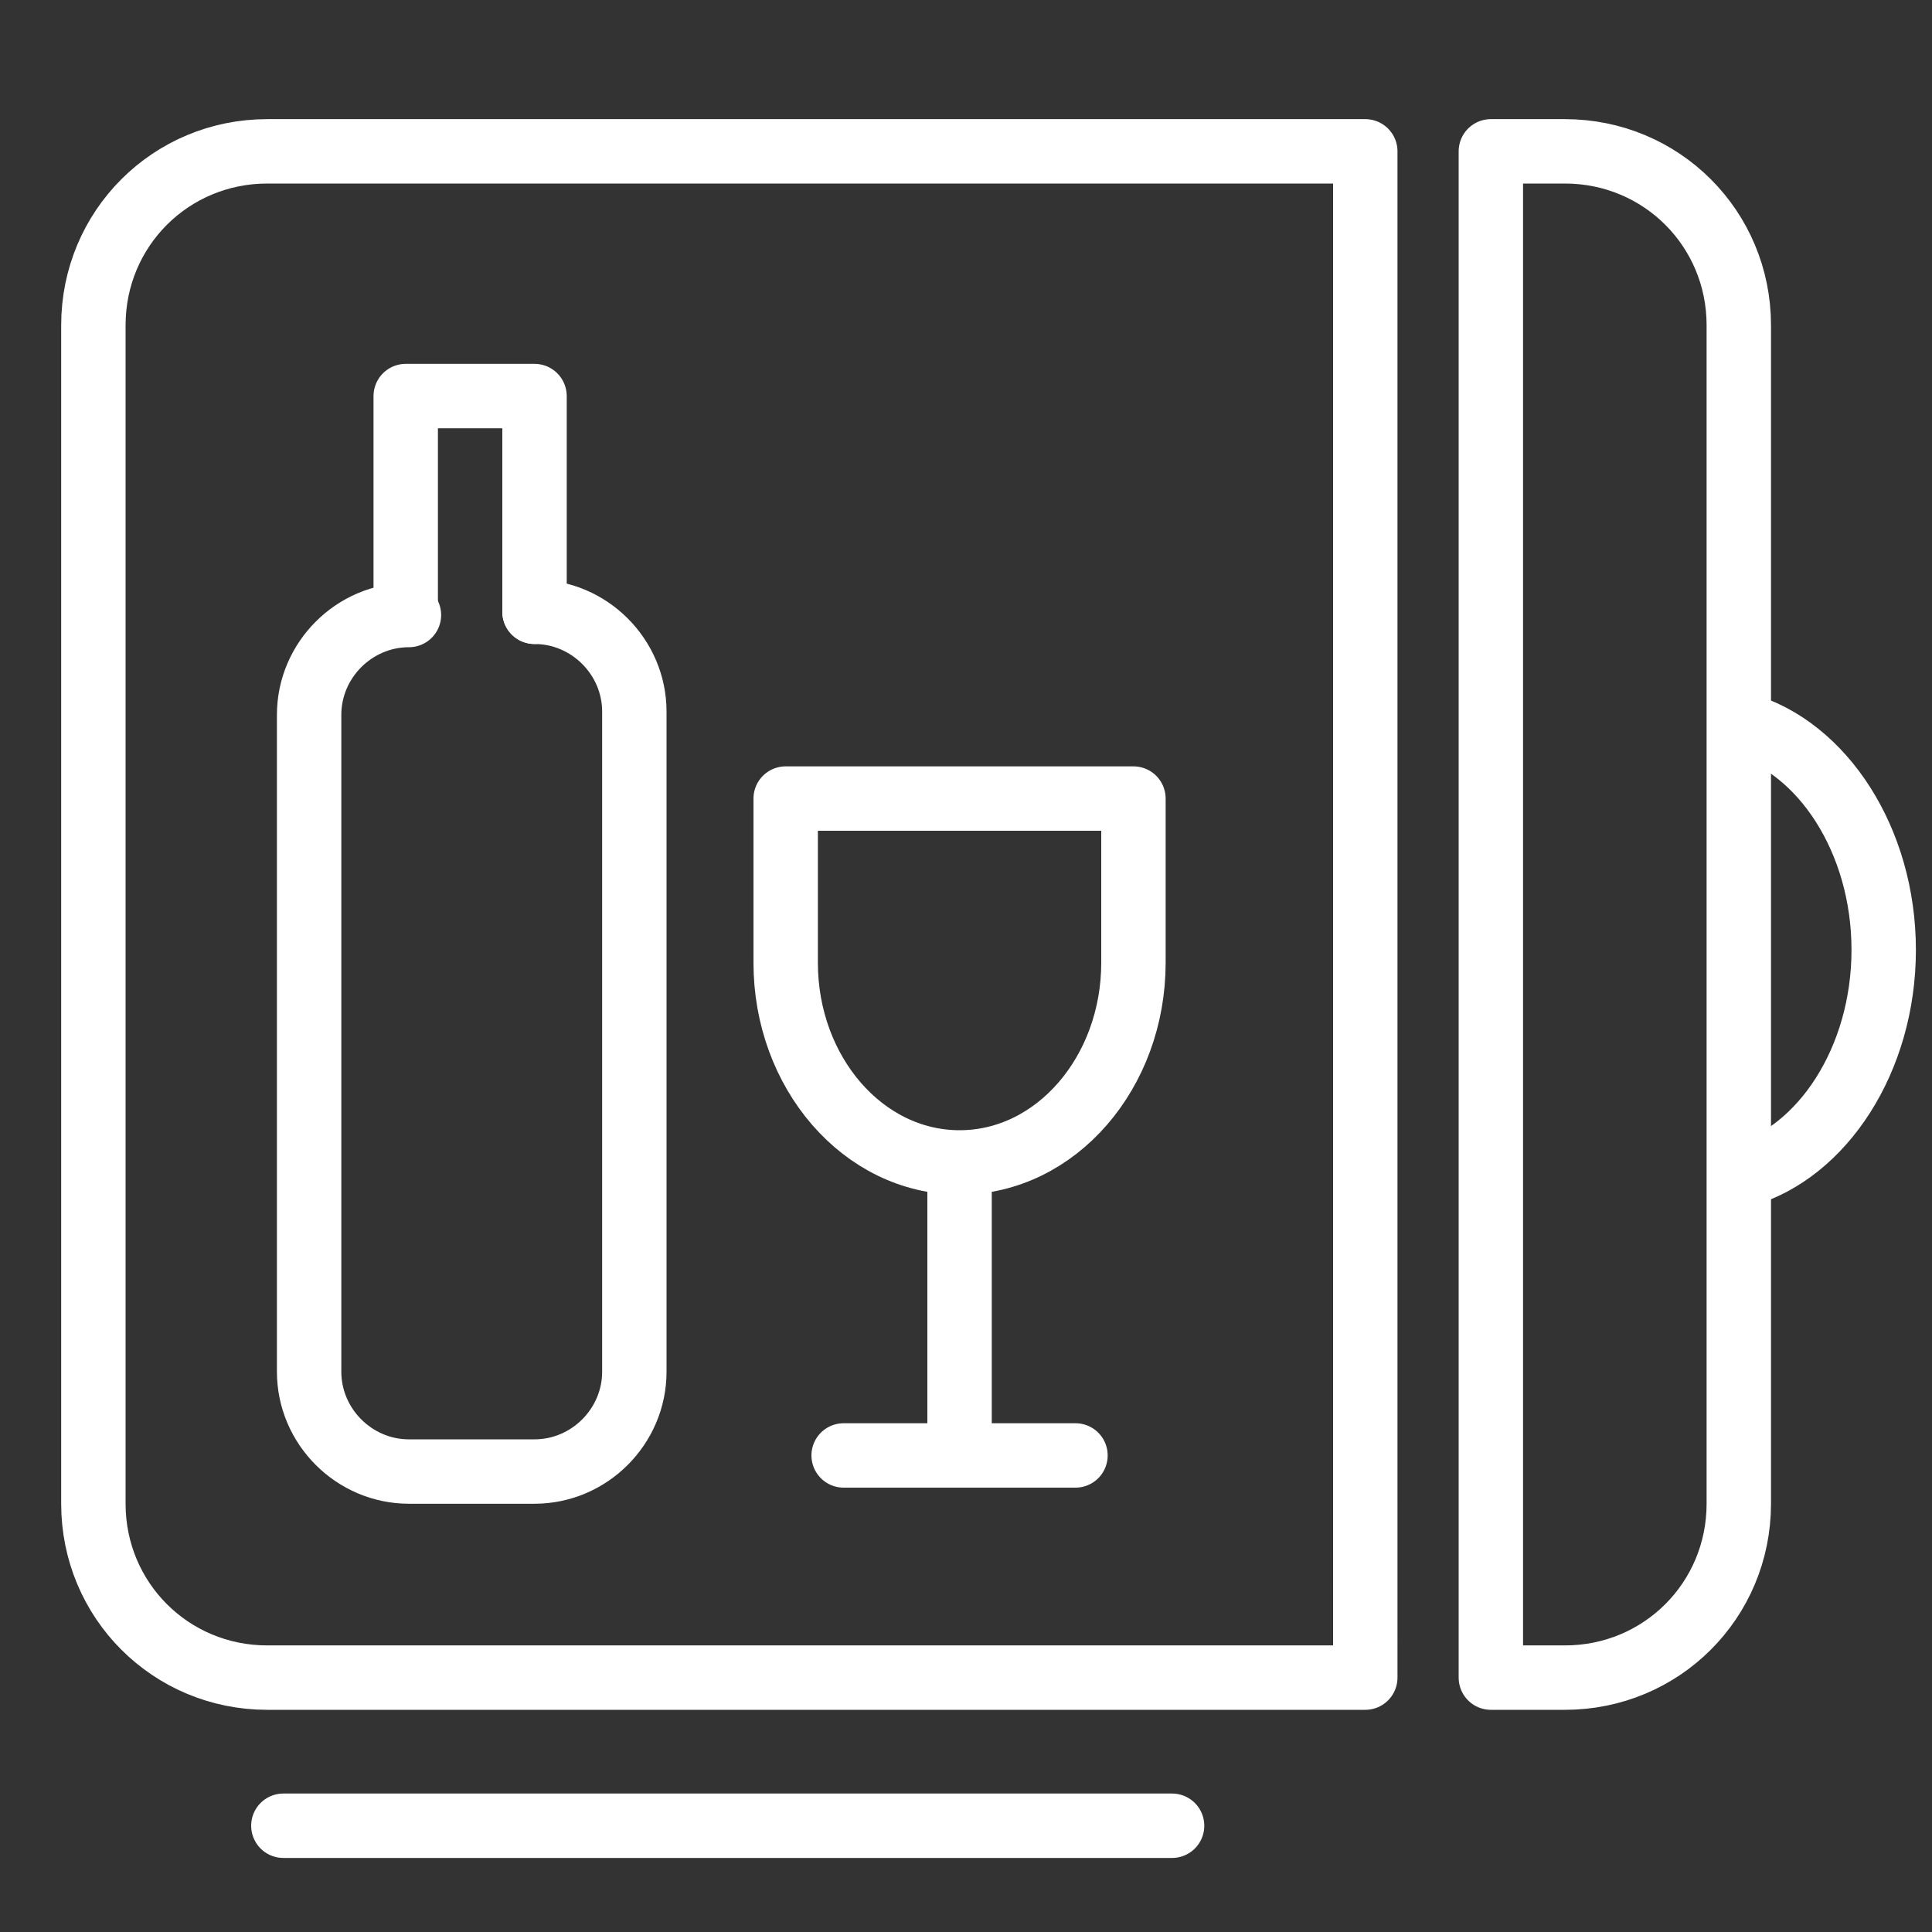
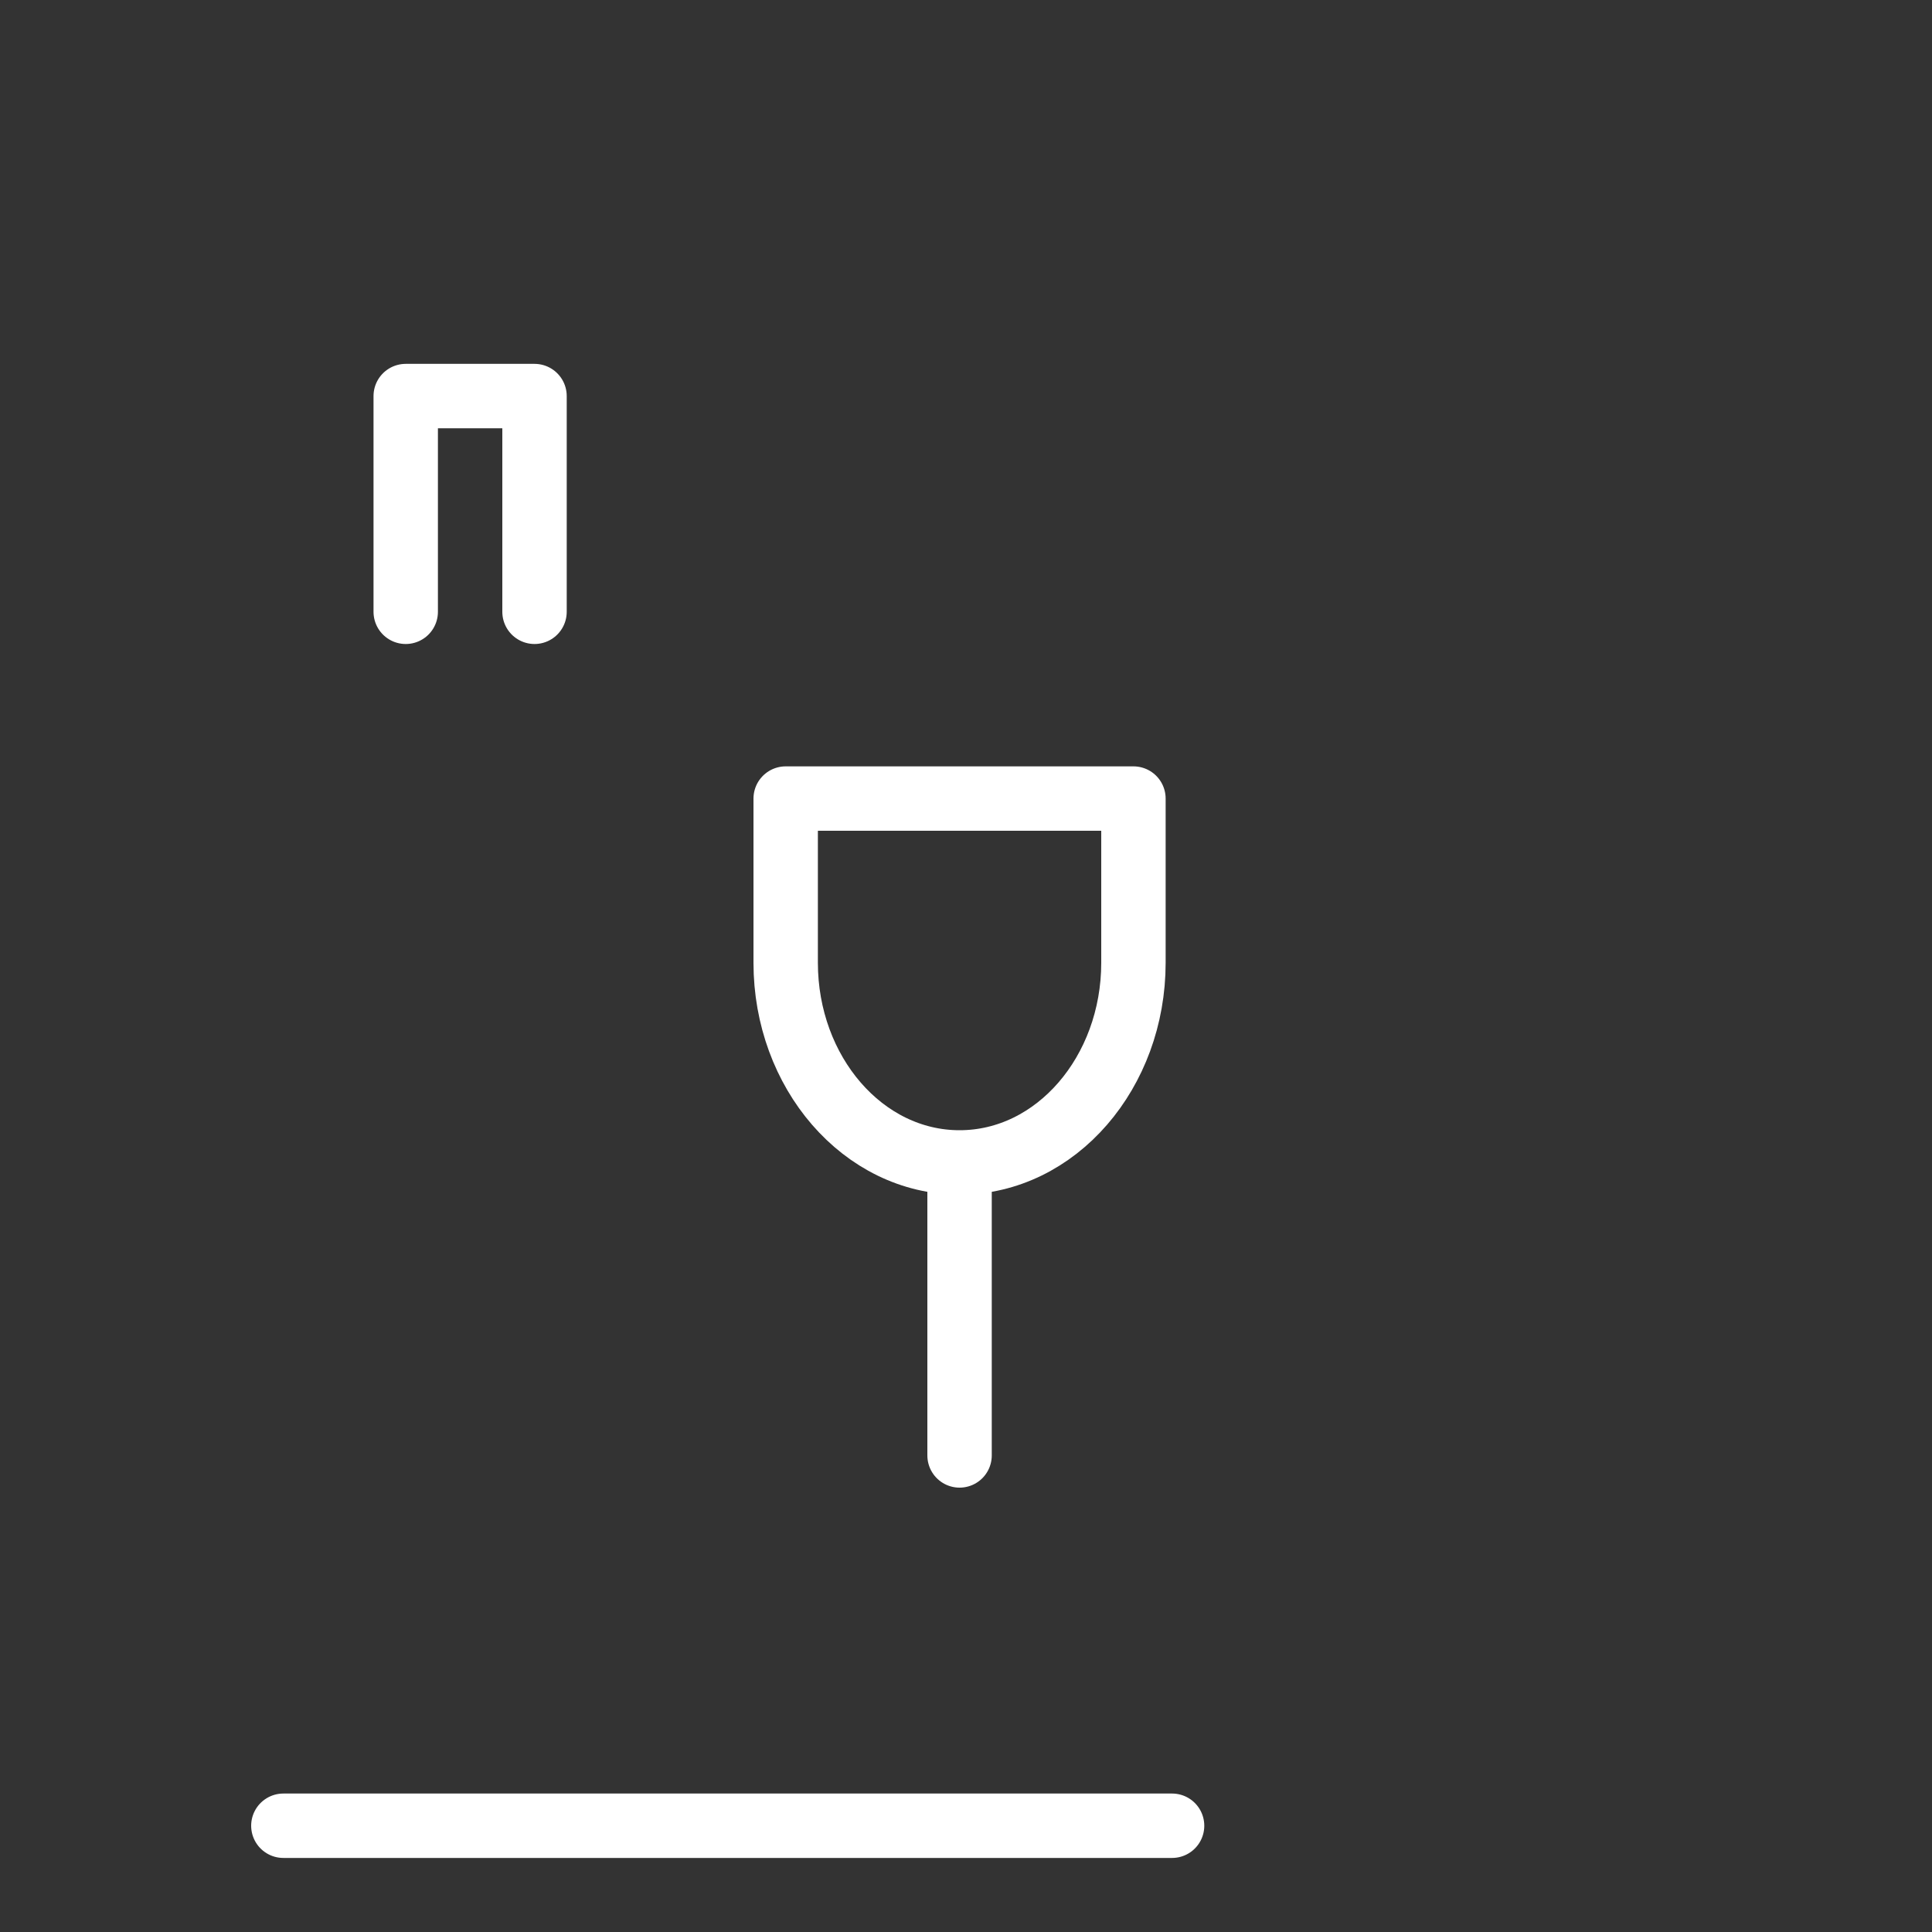
<svg xmlns="http://www.w3.org/2000/svg" version="1.1" id="Layer_1" x="0px" y="0px" viewBox="0 0 60 60" style="enable-background:new 0 0 60 60;" xml:space="preserve">
  <rect x="0" y="0" width="60" height="60" fill="#333333" stroke="none" />
  <style type="text/css">
	.st0{fill:none;stroke:#FFFFFF;stroke-width:2;stroke-linecap:round;stroke-linejoin:round;stroke-miterlimit:10;}
	.st1{fill:none;}
	.st2{fill:#FFFFFF;}
	.st3{fill:none;stroke:#FFFFFF;stroke-miterlimit:10;}
</style>
  <g>
-     <path class="st0" d="M42.4,52.1H8.3c-3,0-5.4-2.4-5.4-5.4V10.1c0-3,2.4-5.4,5.4-5.4h34.1V52.1z" />
-     <path class="st0" d="M46.3,52.1h2.3c3,0,5.4-2.4,5.4-5.4V10.1c0-3-2.4-5.4-5.4-5.4h-2.3V52.1z" />
-     <path class="st0" d="M54.1,36.5c2.5-0.7,4.4-3.6,4.4-7s-1.9-6.3-4.4-7" />
    <line class="st0" x1="8.8" y1="56.7" x2="36.4" y2="56.7" />
    <line class="st0" x1="29.8" y1="45.2" x2="29.8" y2="36.5" />
-     <line class="st0" x1="26.2" y1="45.2" x2="33.4" y2="45.2" />
    <g>
      <path class="st0" d="M29.8,36.1L29.8,36.1c3,0,5.4-2.8,5.4-6.2v-5.1h-5.4h-5.4v5.1C24.4,33.3,26.8,36.1,29.8,36.1L29.8,36.1z" />
    </g>
-     <path class="st0" d="M16.6,19c1.7,0,3.1,1.4,3.1,3.1v20.5c0,1.7-1.4,3.1-3.1,3.1h-3.9c-1.7,0-3.1-1.4-3.1-3.1V22.2   c0-1.7,1.4-3.1,3.1-3.1" />
    <polyline class="st0" points="12.6,19 12.6,12.3 16.6,12.3 16.6,19  " />
  </g>
</svg>